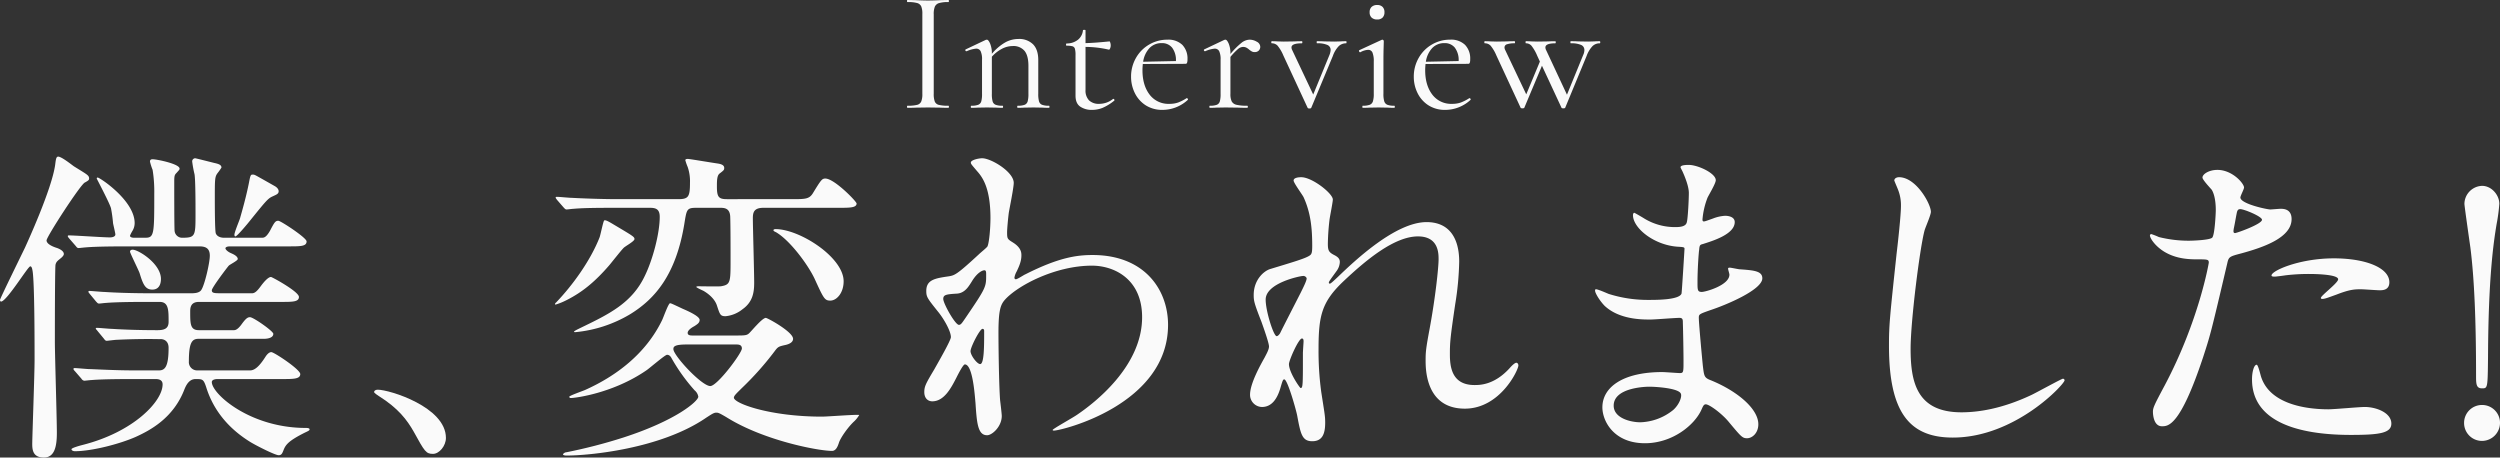
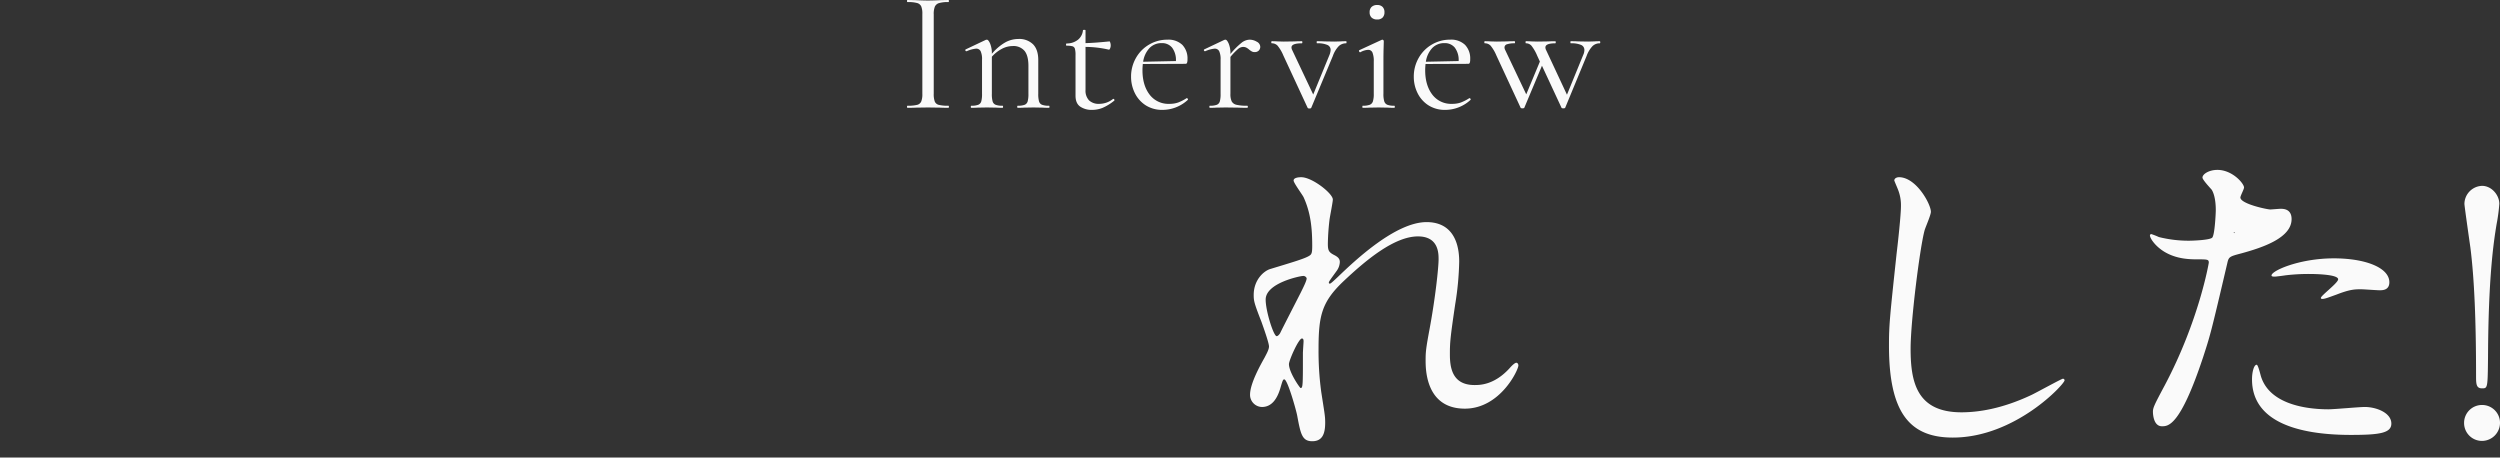
<svg xmlns="http://www.w3.org/2000/svg" width="1058.002" height="193.625" viewBox="0 0 1058.002 193.625">
  <rect x="0" y="0" width="1058.002" height="193.625" fill="#333333" stroke="none" />
  <g id="img_tx_change" transform="translate(-26.235 321.185)">
-     <path id="パス_265" data-name="パス 265" d="M40.026-206.5c-.141-.7-.281-1.97-.984-1.97-.986,0-9.992,14.917-12.383,14.917-.281,0-.424-.422-.424-.7,0-.562,8.865-18.574,10.554-22.092.7-1.548,11.4-24.768,12.807-35.18.281-2.253.422-3.377,1.265-3.377,1.409,0,5.63,3.377,6.614,4.08,5.628,3.518,6.474,3.8,6.474,5.207,0,.564-.281.843-1.829,1.689C60.29-243.092,45.937-221,45.937-219.45s2.673,2.675,4.5,3.237c1.126.422,2.815,1.267,2.815,2.532,0,.7-.984,1.548-1.548,1.97-.984.845-1.689,1.267-1.97,2.534-.281,1.125-.281,30.819-.281,32.505,0,5.488.843,32.507.843,38.7,0,5.769-.986,10.412-5.488,10.412-4.643,0-4.926-3.237-4.926-5.769,0-2.675.986-29.692.986-35.321C40.871-175.545,40.871-201.3,40.026-206.5Zm78.1,45.734c-.422,0-2.251.142-2.251,1.267,0,4.926,16.042,19.419,39.823,19.419.281,0,1.548,0,1.548.564,0,.422-.141.562-1.97,1.406-7.036,3.518-8.162,5.207-9.006,7.317-.562,1.409-.845,2.253-2.11,2.253-1.408,0-8.725-3.659-11.821-5.488-11.257-6.9-16.464-15.62-18.857-23.359-1.126-3.379-1.548-3.379-4.5-3.379-2.675,0-3.942,2.534-4.644,4.223C99.691-144.3,89.842-139.1,83.649-136.283c-7.036,3.094-18.715,6.05-25.751,6.05-.564,0-1.408-.281-1.408-.843s3.659-1.548,4.785-1.831c21.53-5.488,33.772-18.433,33.772-25.61,0-1.689-1.267-2.253-2.956-2.253H82.665c-3.377,0-12.807,0-17.731.424-.424,0-2.534.281-3.1.281a1.745,1.745,0,0,1-1.126-.843L57.9-164.146c-.564-.564-.564-.7-.564-.986s.422-.281.564-.281c.843,0,5.2.422,6.05.422,4.082.141,11.4.562,19.419.562H93.5c2.532,0,4.08-1.548,4.08-9.568,0-3.377-2.673-3.8-3.659-3.659-6.331-.141-12.8,0-18.433.281-.564,0-3.8.422-4.082.422-.562,0-.843-.422-1.265-.984l-2.675-3.237c-.281-.422-.7-.7-.7-.986s.283-.281.564-.281c.843,0,5.207.424,6.191.424,4.082.279,11.259.562,19.281.562,2.813,0,4.783-.562,4.783-3.518,0-5.066,0-8.444-3.8-8.444H88.856c-3.377,0-12.805,0-17.731.422-.422,0-2.532.281-2.956.281-.562,0-.7-.281-1.265-.843l-2.675-3.237c-.562-.7-.562-.7-.562-.984s.281-.283.422-.283c.845,0,5.207.422,6.193.422,4.08.283,11.4.564,19.279.564H107.01c1.265,0,3.659,0,4.5-1.548,1.408-2.251,3.518-11.4,3.518-14.353s-1.548-3.942-4.361-3.942h-30.4c-3.376,0-12.946,0-17.731.424-.422,0-2.532.281-3.1.281-.422,0-.7-.281-1.125-.845l-2.815-3.235c-.562-.7-.562-.7-.562-.986s.281-.281.562-.281c2.393,0,14.494.843,17.309.843.562,0,2.251-.141,2.251-1.265,0-.564-.843-3.942-.984-4.785a58.068,58.068,0,0,0-.845-6.191c-.422-1.972-6.05-12.526-6.05-12.666a.373.373,0,0,1,.422-.422c.845,0,15.62,9.709,15.62,19.279a6.423,6.423,0,0,1-.984,3.377,11.968,11.968,0,0,0-.986,1.97c0,.7,1.125.843,1.548.843h5.066c3.659,0,3.659-1.829,3.659-18.715a57.673,57.673,0,0,0-.7-9.992A25.761,25.761,0,0,1,89.7-252.8c0-.845.562-.986,1.125-.986,1.831,0,11.4,1.972,11.4,3.942,0,.422,0,.422-1.408,1.97-.7.7-.843,1.267-.843,3.518,0,3.94,0,18.574.141,20.827a3.222,3.222,0,0,0,3.518,2.954c5.347,0,5.347-.984,5.347-10.132,0-3.235,0-14.351-.422-16.745a49.327,49.327,0,0,1-.986-5.347,1.3,1.3,0,0,1,1.267-1.408c.281,0,6.9,1.689,8.02,1.97,1.97.424,3.1.845,3.1,1.972a25.124,25.124,0,0,1-1.689,2.392c-1.126,1.546-1.126,2.532-1.126,11.116,0,1.689,0,13.369.424,14.353.7,1.689,2.813,1.829,3.235,1.829h16.325c.7,0,1.689,0,3.377-2.954,1.829-3.518,2.251-4.223,3.518-4.223.984,0,11.96,7.177,11.96,8.725,0,2.11-2.532,2.11-7.6,2.11H123.474c-.564,0-1.829.142-1.829.845,0,.422.843,1.408,2.534,2.11.984.424,2.673,1.267,2.673,2.392,0,.7-3.237,2.253-3.8,2.815-.422.422-7.177,9.287-7.177,10.413,0,1.267,1.125,1.267,4.5,1.267H132.9c1.126,0,2.11-.845,3.659-2.956,1.126-1.548,3.1-3.94,4.363-3.94.422,0,11.821,6.193,11.821,8.444,0,2.11-2.675,2.11-7.6,2.11H110.386c-3.659,0-3.659,2.813-3.659,4.08,0,5.207,0,7.881,3.659,7.881H125.3c1.408,0,2.815-1.97,3.518-2.956,1.689-2.251,2.392-2.534,3.237-2.534,1.406,0,9.849,5.911,9.849,7.038,0,2.11-3.659,2.11-3.94,2.11H110.245c-2.813,0-4.08,1.689-4.08,9.568a3.507,3.507,0,0,0,3.659,3.8h22.234c1.97,0,3.94-1.689,6.612-5.91.283-.422,1.267-1.829,2.393-1.829s12.243,7.317,12.243,9.287c0,2.11-2.956,2.11-7.6,2.11ZM90.685-198.623c-2.956,0-3.94-2.251-5.347-6.9-.281-.986-4.08-8.584-4.08-9.146,0-.7.7-.845,1.125-.845,2.393,0,11.962,5.91,11.962,12.383C94.344-202.141,94.2-198.623,90.685-198.623Zm51.645-43.9c.843.422,1.829,1.267,1.829,2.251,0,1.126-.845,1.408-2.675,2.251s-2.673,1.831-9.146,9.851c-.986,1.267-5.769,7.036-6.474,7.036-.422,0-.422-.564-.422-.7,0-1.126,2.11-6.052,2.393-7.036.7-2.534,2.532-8.725,3.8-15.2.562-2.956.7-3.237,1.548-3.237s1.125.281,3.94,1.829C138.108-244.921,141.345-243.092,142.331-242.528Z" transform="translate(0 0)" fill="#fafafa" />
-     <path id="パス_266" data-name="パス 266" d="M136.738-174.421c-2.956,0-3.518-.984-8.162-9.428-2.813-4.926-6.472-9.849-14.775-15.056-.424-.283-1.97-1.267-1.97-1.689s.422-.986,1.546-.986c4.927,0,28.849,7.317,28.849,20.405C142.226-177.8,139.413-174.421,136.738-174.421Z" transform="translate(72.725 45.313)" fill="#fafafa" />
-     <path id="パス_267" data-name="パス 267" d="M177.986-226.657c8.022,4.785,8.865,5.207,8.865,6.193s-4.08,3.094-4.643,3.8c-1.126,1.126-5.207,6.333-6.052,7.317-5.488,6.333-10.835,11.118-18.152,14.777a27.629,27.629,0,0,1-4.5,1.827c-.562,0-.141-.7.141-.843,6.9-7.177,14.5-17.59,18.435-27.582.422-1.125,1.546-6.9,1.97-7.177C174.608-228.627,175.875-227.924,177.986-226.657Zm75.286-10.695c5.769,0,7.458,0,9.006-2.392,3.518-5.769,3.94-6.333,5.347-6.333,3.8,0,13.229,9.709,13.229,10.554,0,1.829-2.956,1.829-7.46,1.829H241.45c-3.94,0-4.5,1.829-4.5,4.363,0,3.516.562,22.937.562,27.3,0,4.08-.562,8.162-4.926,11.259a13.461,13.461,0,0,1-7.177,2.954c-2.251,0-2.392-.7-3.659-4.5-.422-1.408-1.829-3.942-5.628-6.193-.564-.281-3.1-1.408-3.1-1.689s.7-.281.984-.281c1.409,0,8.162.141,9.429,0,4.08-.7,4.08-1.689,4.08-11.257,0-4.5,0-13.931-.141-18.154-.141-3.8-2.673-3.8-4.361-3.8h-9.992c-4.08,0-4.08.7-5.066,6.755-3.518,21.53-12.383,31.8-22.937,38.276a55.268,55.268,0,0,1-23.218,7.6c-1.548,0,.562-.984,1.97-1.689,12.243-5.91,21.951-10.554,27.441-22.094,3.376-6.894,6.331-18.012,6.331-25.048,0-3.377-1.829-3.8-4.221-3.8h-14.5c-10.413,0-14.634.141-17.731.422-.562,0-2.532.283-2.954.283-.562,0-.845-.422-1.267-.845l-2.815-3.237c-.281-.422-.562-.7-.562-.984,0-.141.141-.283.562-.283.986,0,5.207.424,6.193.424,7.881.422,15.62.562,19.279.562h25.893c4.361,0,4.924-1.126,4.924-7.036a18.417,18.417,0,0,0-.984-6.614,22.355,22.355,0,0,1-.986-2.813c0-.564.7-.564,1.126-.564.7,0,10.695,1.689,12.8,1.972.7.141,2.534.422,2.534,1.827,0,.845-.141.986-1.97,2.393-1.126.843-1.126,3.237-1.126,5.488,0,4.361.7,5.347,4.221,5.347Zm-22.656,57.7c3.1,0,3.8-.141,4.644-.845.984-.843,5.628-6.612,7.177-6.612.7,0,11.538,5.91,11.538,8.865,0,1.548-1.827,2.251-2.954,2.532-3.1.7-3.377.7-4.926,2.815a128.83,128.83,0,0,1-13.791,15.48c-2.251,2.251-3.377,3.237-3.377,4.08,0,2.393,15.2,8.02,37.29,8.02,2.253,0,14.777-.984,15.761-.7a13.219,13.219,0,0,1-1.97,2.534c-2.673,2.392-5.91,7.034-6.614,9.146-.7,2.251-1.548,3.518-2.954,3.518-5.769,0-28.847-4.361-44.608-14.213-3.1-1.829-3.52-1.972-4.363-1.972-.986,0-1.829.564-4.223,2.112-19.419,13.369-50.1,16.042-58.961,16.042-.424,0-1.689,0-1.689-.562a2.007,2.007,0,0,1,1.548-.845,219.163,219.163,0,0,0,23.921-6.193c22.656-7.317,31.8-15.478,31.8-17.307a4.387,4.387,0,0,0-1.548-2.675,77.267,77.267,0,0,1-9.711-13.508c-.422-.845-.984-1.548-1.97-1.548-.845,0-7.177,5.488-8.584,6.472-14.213,9.851-30.395,11.821-32.084,11.821-.141,0-.7,0-.7-.562,0-.422,5.63-2.392,6.614-2.815,13.229-5.91,25.752-15.337,32.648-29.552.562-1.125,2.675-7.177,3.377-7.177.422,0,.984.281,5.488,2.393,2.954,1.265,7.036,3.237,7.036,4.643,0,1.267-.986,1.829-2.251,2.675-.564.281-2.815,1.548-2.815,2.813,0,1.126,1.267,1.126,2.251,1.126Zm-21.67,3.8c-5.347,0-5.628.986-5.628,1.97,0,2.675,11.96,15.62,15.618,15.62,2.956,0,13.369-13.931,13.369-15.9,0-1.689-1.548-1.689-2.392-1.689Zm37.572-48.83c10.273,0,28.849,11.962,28.849,22.094,0,4.926-2.956,8.162-5.63,8.162-2.392,0-2.813-.845-6.612-9.148-2.815-6.05-10.554-16.464-16.465-19.841-.422-.141-1.126-.562-.984-.845C245.673-224.546,246.235-224.687,246.516-224.687Z" transform="translate(107.893 0.452)" fill="#fafafa" />
-     <path id="パス_268" data-name="パス 268" d="M275.152-218.929c3.659,2.253,3.659,4.5,3.659,5.49,0,2.392-.843,4.361-1.97,6.753a7.827,7.827,0,0,0-.986,2.675.646.646,0,0,0,.564.7c.7,0,3.377-1.831,4.08-2.112,13.931-7.036,21.532-8.162,28.425-8.162,21.953,0,31.945,14.636,31.945,29.552,0,33.774-45.031,44.75-48.268,44.75-.281,0-.562,0-.562-.281,0-.424,8.865-5.347,10.413-6.474,7.036-4.783,27.439-20.265,27.439-41.232,0-16.04-11.679-21.811-21.249-21.811-15.48,0-31.521,8.444-36.869,14.494-1.829,2.112-2.673,4.5-2.673,14.072,0,3.1.141,20.967.7,28.425.141,1.126.7,5.771.7,6.614,0,4.5-4.082,8.162-6.193,8.162-3.94,0-4.361-5.066-4.926-13.65-.281-2.954-1.125-16.323-4.5-16.323-.7,0-2.532,3.518-3.659,5.769-2.11,4.08-5.064,9.851-10.13,9.851-1.689,0-3.377-1.126-3.377-3.94,0-2.393.7-3.659,4.221-9.57,1.408-2.532,7.036-12.243,7.036-13.65,0-2.532-2.956-7.739-5.488-10.835-4.5-5.628-4.926-6.191-4.926-8.725,0-4.785,3.8-5.347,9.57-6.191,2.392-.422,3.237-.564,12.664-9.287.7-.7,3.518-2.956,3.659-3.379.7-1.406,1.267-7.6,1.267-11.96,0-12.524-3.237-17.168-5.63-19.843-2.392-2.813-2.673-3.094-2.673-3.659,0-1.125,3.377-1.829,4.785-1.829,3.8,0,13.369,5.769,13.369,10.413,0,2.11-1.831,10.976-2.112,12.8-.281,2.253-.7,6.614-.7,8.162C272.76-220.477,272.9-220.335,275.152-218.929ZM257.7-202.183c-1.267,1.97-2.815,4.644-6.05,4.926-4.5.281-5.911.422-5.911,2.251,0,1.97,5.066,10.976,6.614,10.976.845,0,1.267-.7,2.815-2.954,8.725-12.807,8.725-13.088,8.725-18.154,0-1.125,0-1.829-.564-1.97C262.488-207.249,260.094-206.263,257.7-202.183Zm-.422,29.27c0,1.829,2.813,5.488,4.08,5.488,1.689,0,1.689-7.6,1.689-14.072,0-.564-.281-.843-.7-.843C261.221-182.34,257.281-174.6,257.281-172.912Z" transform="translate(179.685 0.323)" fill="#fafafa" />
    <path id="パス_269" data-name="パス 269" d="M347.285-240.766c0,1.126-1.265,7.317-1.406,8.584a98.282,98.282,0,0,0-.7,10.132c0,2.956.42,3.659,2.954,4.926,1.267.7,2.11,1.406,2.11,2.813a6.784,6.784,0,0,1-1.265,3.659c-2.956,4.082-3.379,4.644-3.379,5.066a.374.374,0,0,0,.424.422c.281,0,.7-.279,3.518-2.954,7.317-7.036,24.343-23.078,37.433-23.078,9.566,0,13.791,6.755,13.791,16.745a124.368,124.368,0,0,1-1.691,18.014c-2.11,14.213-2.251,16.323-2.251,21.106,0,5.49.845,13.088,10.413,13.088,2.251,0,8.3,0,14.775-7.036.986-1.126,2.253-2.393,2.956-2.393.562,0,.845.7.845,1.126,0,1.97-7.741,18.295-22.656,18.295-16.606,0-16.606-16.747-16.606-20.546,0-3.377.141-4.926,1.689-13.227,2.392-12.807,3.8-25.893,3.8-29.411,0-2.534,0-9.711-8.725-9.711-9.99,0-21.951,9.992-31.24,18.716-9.428,8.865-10.835,14.634-10.835,28.847a128.424,128.424,0,0,0,1.126,18.152c1.408,9.148,1.687,10.273,1.687,13.088,0,4.644-1.125,7.879-5.486,7.879s-4.926-3.235-6.333-10.695c-.283-1.829-4.08-15.478-5.488-15.478-.564,0-.7.422-1.689,3.8-1.267,4.221-3.518,7.879-7.741,7.879a5.148,5.148,0,0,1-5.064-5.207c0-4.926,4.783-13.227,6.191-15.759.562-1.126,1.829-3.237,1.829-4.644,0-1.548-2.532-8.584-3.237-10.554-3.1-7.881-3.235-8.865-3.235-11.259,0-6.333,4.221-10.132,7.036-10.976,9.709-2.956,15.056-4.5,16.745-5.769.843-.564.986-1.548.986-4.082,0-7.6-.7-14.072-3.66-20.544-.562-1.126-4.221-6.052-4.221-7.038,0-1.265,2.253-1.406,3.237-1.406C338.562-250.194,347.285-243.3,347.285-240.766ZM334.622-208.4c-1.128,0-15.763,2.958-15.763,9.992,0,4.926,3.377,15.48,4.644,15.48.564,0,1.267-.843,1.548-1.408.281-.7,7.881-15.48,8.584-16.885,1.265-2.534,2.813-5.63,2.534-6.333A1.522,1.522,0,0,0,334.622-208.4Zm0,32.648c0-.7.279-4.643.279-4.926,0-.422,0-1.265-.7-1.265-1.408,0-5.488,9.287-5.488,10.835,0,3.518,4.644,10.132,4.926,10.132C334.622-160.977,334.622-161.963,334.622-175.754Z" transform="translate(243.005 4.008)" fill="#fafafa" />
-     <path id="パス_270" data-name="パス 270" d="M428.341-249.913c-.141-.424-.984-1.831-.984-2.112,0-.984,2.673-.984,3.518-.984,3.8,0,11.4,3.518,11.4,6.472,0,1.408-3.1,6.474-3.52,7.46a32.9,32.9,0,0,0-2.109,9.146c0,.281,0,.843.56.843.424,0,.845-.141,3.942-1.265a16.8,16.8,0,0,1,5.064-1.126c1.408,0,4.084.422,4.084,2.675,0,5.207-9.57,8.02-13.51,9.287-1.128.281-1.408.422-1.548,2.532-.141.424-.7,7.881-.7,13.65,0,3.237,0,4.08,1.829,4.08,1.548,0,11.68-2.813,11.68-7.317,0-.422-.562-2.11-.562-2.532s.422-.422.7-.422c.7,0,3.659.7,4.361.7,5.769.422,9.429.7,9.429,3.8,0,4.926-15.62,11.4-22.092,13.51-4.363,1.548-4.785,1.689-4.785,3.1,0,2.673,1.548,18.855,1.689,20.263.562,4.644.562,5.207,3.516,6.333,10.978,4.5,19.983,11.962,19.983,18.574,0,3.66-2.532,5.911-4.785,5.911-1.968,0-2.532-.7-7.6-6.755-2.815-3.518-8.3-7.6-9.851-7.6-.845,0-1.124.7-1.829,2.251-2.956,6.614-12.383,14.213-23.921,14.213-13.229,0-18.013-9.428-18.013-15.2,0-8.442,8.584-14.915,25.331-14.915,1.265,0,6.474.422,7.458.422,1.548,0,1.548-.422,1.548-5.207,0-2.815-.141-12.243-.283-16.042,0-1.267,0-2.11-1.406-2.11-1.97,0-10.413.7-12.245.7-3.235,0-13.086.141-19.419-5.769-1.968-1.97-4.08-5.347-4.08-6.474,0-.281,0-.562.424-.562.843,0,4.644,1.689,5.347,1.97a54.754,54.754,0,0,0,17.028,2.532c3.377,0,12.8,0,13.791-2.673.141-.422,1.265-18.857,1.265-19,0-.7-.7-.7-2.954-.843-9.994-.7-18.859-7.881-18.859-13.369,0-.281.141-.986.564-.986.141,0,3.518,1.97,3.94,2.253a24.84,24.84,0,0,0,13.65,3.8c2.954,0,4.361-.7,4.643-2.11.424-1.408.845-9.429.845-12.385C430.875-244,429.046-248.366,428.341-249.913ZM414.13-159.15c-.283,0-15.058,0-15.058,8.022,0,5.347,7.317,7.036,11.257,7.036a23.214,23.214,0,0,0,13.931-5.207c2.532-2.251,3.8-5.628,3.237-6.9C426.513-158.585,416.662-159.15,414.13-159.15Z" transform="translate(310.078 1.616)" fill="#fafafa" />
    <path id="パス_271" data-name="パス 271" d="M476.174-235.56c0,1.408-2.393,6.755-2.675,7.881-1.968,7.177-5.91,38.274-5.91,50.1,0,14.213,2.675,26.879,21.53,26.879,6.9,0,17.028-1.409,29.552-7.319,2.11-.984,12.807-6.894,13.367-6.894a.656.656,0,0,1,.7.7c0,1.546-20.825,24.2-47.282,24.2-18.293,0-27.019-10.554-27.019-38.839,0-8.723.283-11.538,3.237-39.12.564-4.644,1.831-16.182,1.831-20.122a17.731,17.731,0,0,0-1.267-6.9c-.141-.422-1.548-3.659-1.548-3.8,0-.984,1.126-1.406,1.972-1.406C469.984-250.194,476.174-238.8,476.174-235.56Z" transform="translate(367.216 4.008)" fill="#fafafa" />
-     <path id="パス_272" data-name="パス 272" d="M524.48-160.822c14.494-27.441,18.576-51.644,18.576-51.786,0-1.406-.562-1.406-5.066-1.406-2.956,0-7.881-.142-12.524-2.534-4.5-2.251-7.319-6.193-7.319-7.6a.594.594,0,0,1,.564-.564,30.769,30.769,0,0,1,3.237,1.267,51.739,51.739,0,0,0,12.524,1.548c2.11,0,8.865-.281,9.992-1.267s1.548-10.554,1.548-11.538c0-1.126,0-5.911-1.689-8.725-.564-.7-3.942-4.221-3.942-5.207,0-1.408,2.675-3.237,6.333-3.237,6.333,0,11.259,5.769,11.259,7.458,0,.7-1.548,3.518-1.548,4.223,0,2.673,11.257,5.066,12.663,5.066.564,0,3.66-.283,4.363-.283,1.127,0,4.644,0,4.644,4.363,0,7.879-11.961,11.962-21.25,14.494-4.783,1.267-5.345,1.408-5.909,3.94-7.177,30.678-7.317,30.819-10.273,39.965-9.709,29.27-14.775,29.27-17.448,29.27-3.378,0-3.8-4.644-3.8-6.193C519.414-151.254,520.119-152.659,524.48-160.822Zm29.692-64.31c.7,0,11.4-3.8,11.4-5.628,0-1.408-7.6-4.5-9.146-4.5-.845,0-1.267.283-1.548,1.689-.564,2.815-.564,3.237-1.267,6.614C553.469-225.975,553.329-225.132,554.172-225.132Zm10.695,59.665c2.956,12.243,18.154,14.917,28.849,14.917,2.392,0,13.086-.986,15.339-.986,4.783,0,11.257,2.392,11.257,7.036,0,4.082-5.207,4.785-17.166,4.785-22.8,0-41.8-5.769-41.8-23.5,0-3.237.845-6.193,1.97-6.193C563.883-169.406,564.726-165.888,564.867-165.466Zm31.1-48.971c13.369,0,23.5,3.942,23.5,10.132,0,3.377-2.956,3.377-4.082,3.377-1.267,0-6.755-.422-7.88-.422-2.534,0-4.644,0-10.413,2.251-3.518,1.267-4.925,1.829-5.91,1.829-.283,0-.7,0-.7-.422,0-.986,7.317-6.331,7.317-7.879,0-2.112-9.99-2.253-12.1-2.253a82.764,82.764,0,0,0-10.132.564c-.843.141-4.08.562-4.643.562-.141,0-1.127,0-1.267-.283C568.668-208.807,580.909-214.437,595.966-214.437Z" transform="translate(417.944 2.585)" fill="#fafafa" />
+     <path id="パス_272" data-name="パス 272" d="M524.48-160.822c14.494-27.441,18.576-51.644,18.576-51.786,0-1.406-.562-1.406-5.066-1.406-2.956,0-7.881-.142-12.524-2.534-4.5-2.251-7.319-6.193-7.319-7.6a.594.594,0,0,1,.564-.564,30.769,30.769,0,0,1,3.237,1.267,51.739,51.739,0,0,0,12.524,1.548c2.11,0,8.865-.281,9.992-1.267s1.548-10.554,1.548-11.538c0-1.126,0-5.911-1.689-8.725-.564-.7-3.942-4.221-3.942-5.207,0-1.408,2.675-3.237,6.333-3.237,6.333,0,11.259,5.769,11.259,7.458,0,.7-1.548,3.518-1.548,4.223,0,2.673,11.257,5.066,12.663,5.066.564,0,3.66-.283,4.363-.283,1.127,0,4.644,0,4.644,4.363,0,7.879-11.961,11.962-21.25,14.494-4.783,1.267-5.345,1.408-5.909,3.94-7.177,30.678-7.317,30.819-10.273,39.965-9.709,29.27-14.775,29.27-17.448,29.27-3.378,0-3.8-4.644-3.8-6.193C519.414-151.254,520.119-152.659,524.48-160.822Zm29.692-64.31C553.469-225.975,553.329-225.132,554.172-225.132Zm10.695,59.665c2.956,12.243,18.154,14.917,28.849,14.917,2.392,0,13.086-.986,15.339-.986,4.783,0,11.257,2.392,11.257,7.036,0,4.082-5.207,4.785-17.166,4.785-22.8,0-41.8-5.769-41.8-23.5,0-3.237.845-6.193,1.97-6.193C563.883-169.406,564.726-165.888,564.867-165.466Zm31.1-48.971c13.369,0,23.5,3.942,23.5,10.132,0,3.377-2.956,3.377-4.082,3.377-1.267,0-6.755-.422-7.88-.422-2.534,0-4.644,0-10.413,2.251-3.518,1.267-4.925,1.829-5.91,1.829-.283,0-.7,0-.7-.422,0-.986,7.317-6.331,7.317-7.879,0-2.112-9.99-2.253-12.1-2.253a82.764,82.764,0,0,0-10.132.564c-.843.141-4.08.562-4.643.562-.141,0-1.127,0-1.267-.283C568.668-208.807,580.909-214.437,595.966-214.437Z" transform="translate(417.944 2.585)" fill="#fafafa" />
    <path id="パス_273" data-name="パス 273" d="M590.025-147.883a7.569,7.569,0,0,1,7.6-7.6,7.564,7.564,0,0,1,7.6,7.6,7.655,7.655,0,0,1-7.6,7.6A7.567,7.567,0,0,1,590.025-147.883Zm14.917-92.735a74.132,74.132,0,0,1-1.126,8.444c-1.406,8.3-3.518,23.218-3.657,56.288-.141,13.229-.141,13.369-2.534,13.369-2.532,0-2.532-1.97-2.532-5.49,0-22.654-.7-40.666-2.392-54.035-.424-2.956-2.534-17.731-2.534-18.576a7.725,7.725,0,0,1,7.458-7.6C601.707-248.216,604.942-244.276,604.942-240.618Z" transform="translate(479.013 5.688)" fill="#fafafa" />
    <path id="img_introduction_01" d="M-133.845-5.913a9.015,9.015,0,0,0,.438,3.249,2.452,2.452,0,0,0,1.715,1.423,16.154,16.154,0,0,0,4.052.365q.219,0,.219.438T-127.64,0q-2.19,0-3.5-.073l-5.183-.073-5.037.073Q-142.678,0-144.941,0q-.219,0-.219-.438t.219-.438a16.154,16.154,0,0,0,4.051-.365,2.566,2.566,0,0,0,1.752-1.423,8.378,8.378,0,0,0,.475-3.249v-33.8a8.089,8.089,0,0,0-.475-3.212,2.7,2.7,0,0,0-1.752-1.424,14.741,14.741,0,0,0-4.051-.4q-.219,0-.219-.438t.219-.438l3.577.073q3.066.146,5.037.146,2.19,0,5.256-.146l3.431-.073q.219,0,.219.438t-.219.438a13.234,13.234,0,0,0-3.979.438,2.791,2.791,0,0,0-1.752,1.5,8.378,8.378,0,0,0-.474,3.249ZM-85.081-.876q.219,0,.219.438T-85.081,0Q-86.76,0-87.71-.073l-3.942-.073-4.015.073Q-96.615,0-98.294,0q-.219,0-.219-.438t.219-.438a7.947,7.947,0,0,0,2.92-.4A2.2,2.2,0,0,0-94.1-2.7a11.4,11.4,0,0,0,.328-3.212V-17.739q0-4.307-1.642-6.351a6.119,6.119,0,0,0-5.074-2.044,9.769,9.769,0,0,0-4.562,1.2,14.962,14.962,0,0,0-4.2,3.322V-5.913a11.4,11.4,0,0,0,.328,3.212,2.2,2.2,0,0,0,1.278,1.423,7.947,7.947,0,0,0,2.92.4q.219,0,.219.438t-.219.438q-1.679,0-2.628-.073l-3.942-.073-4.015.073q-.949.073-2.628.073-.219,0-.219-.438t.219-.438a7.947,7.947,0,0,0,2.92-.4A2.2,2.2,0,0,0-113.734-2.7a11.4,11.4,0,0,0,.328-3.212V-20.367a8.064,8.064,0,0,0-.584-3.577,2.053,2.053,0,0,0-1.971-1.095,12.8,12.8,0,0,0-3.942,1.095h-.146a.409.409,0,0,1-.4-.329.348.348,0,0,1,.182-.474l8.468-4.015.438-.073q.657,0,1.387,1.679a10.881,10.881,0,0,1,.73,4.307,21.212,21.212,0,0,1,5.511-4.745,11.434,11.434,0,0,1,5.658-1.533A8.335,8.335,0,0,1-91.8-26.864q2.19,2.263,2.19,6.643V-5.913A11.4,11.4,0,0,0-89.279-2.7,2.2,2.2,0,0,0-88-1.278,7.947,7.947,0,0,0-85.081-.876ZM-57.852-3.8a.47.47,0,0,1,.438.329q.146.328-.073.474A21.041,21.041,0,0,1-62.342,0a11.8,11.8,0,0,1-4.49.876A8.552,8.552,0,0,1-71.868-.511q-1.971-1.387-1.971-4.6V-22.265a9.946,9.946,0,0,0-.256-2.7,1.541,1.541,0,0,0-.986-1.059,8.382,8.382,0,0,0-2.482-.256q-.292,0-.292-.474t.292-.475A7.554,7.554,0,0,0-72.817-28.8,5.817,5.817,0,0,0-70.7-32.777q0-.219.584-.219.511,0,.511.219v5.4q3.65-.073,10.147-.73.146,0,.328.548a3.79,3.79,0,0,1,.183,1.2,3.154,3.154,0,0,1-.256,1.2q-.256.621-.548.547a45.2,45.2,0,0,0-9.855-1.168V-7.592a5.967,5.967,0,0,0,1.5,4.453,5.864,5.864,0,0,0,4.271,1.46A9.284,9.284,0,0,0-58-3.723Zm31.1-.292a.506.506,0,0,1,.4.256.388.388,0,0,1,.037.474A15.779,15.779,0,0,1-36.974.876,12.846,12.846,0,0,1-44.2-1.1a12.86,12.86,0,0,1-4.562-5.183,15.424,15.424,0,0,1-1.57-6.862,15.811,15.811,0,0,1,2.044-7.921A15.117,15.117,0,0,1-42.7-26.754a15.067,15.067,0,0,1,7.774-2.081,8.5,8.5,0,0,1,6.278,2.19,8.29,8.29,0,0,1,2.19,6.132,4.151,4.151,0,0,1-.183,1.46.634.634,0,0,1-.621.438l-18.1.073q-.146,1.606-.146,2.628,0,6.351,2.993,10.293a9.933,9.933,0,0,0,8.4,3.942,10.8,10.8,0,0,0,3.76-.584,19.746,19.746,0,0,0,3.541-1.825ZM-37.339-27.375a6.958,6.958,0,0,0-5.183,2.08,10.7,10.7,0,0,0-2.7,5.8l13.87-.292a8.664,8.664,0,0,0-1.606-5.658A5.39,5.39,0,0,0-37.339-27.375Zm37.157-1.46a5.87,5.87,0,0,1,3.066.876,2.5,2.5,0,0,1,1.46,2.117,2.252,2.252,0,0,1-.621,1.606,2.342,2.342,0,0,1-1.788.657A2.355,2.355,0,0,1,.8-23.834,8.469,8.469,0,0,1-.328-24.6a5.865,5.865,0,0,0-1.241-.876,3.069,3.069,0,0,0-1.387-.292,3.377,3.377,0,0,0-2.008.8,26.852,26.852,0,0,0-3.321,3.431V-5.913A7.119,7.119,0,0,0-7.738-2.7,3.042,3.042,0,0,0-5.73-1.278a18.559,18.559,0,0,0,4.526.4q.292,0,.292.438T-1.2,0Q-3.54,0-4.927-.073l-5.4-.073-4.015.073Q-15.293,0-16.972,0q-.219,0-.219-.438t.219-.438a7.947,7.947,0,0,0,2.92-.4A2.2,2.2,0,0,0-12.775-2.7a11.4,11.4,0,0,0,.328-3.212V-20.367a8.064,8.064,0,0,0-.584-3.577A2.053,2.053,0,0,0-15-25.039a12.8,12.8,0,0,0-3.942,1.095h-.146a.409.409,0,0,1-.4-.329.348.348,0,0,1,.182-.474l8.468-4.015.438-.073q.657,0,1.387,1.679a10.881,10.881,0,0,1,.73,4.307v.073A32,32,0,0,1-3.54-27.557,5.758,5.758,0,0,1-.182-28.835Zm40.88.657q.146,0,.146.438T40.7-27.3a4.486,4.486,0,0,0-3.139,1.2,11.366,11.366,0,0,0-2.482,4.125L25.951-.073q-.146.365-.8.365t-.8-.365L14.125-22.119A16.839,16.839,0,0,0,11.68-26.28,3.26,3.26,0,0,0,9.234-27.3q-.219,0-.219-.438t.219-.438q1.46,0,2.263.073l2.774.073,4.745-.073q1.095-.073,2.92-.073.219,0,.219.438t-.219.438q-4.38,0-4.38,1.752a2.462,2.462,0,0,0,.292,1.095L26.754-5.621l6.862-16.717a6.758,6.758,0,0,0,.511-2.117,2.272,2.272,0,0,0-1.387-2.153,10.336,10.336,0,0,0-4.38-.694q-.146,0-.146-.438t.146-.438q1.971,0,2.993.073l4.38.073,2.628-.073Q39.091-28.178,40.7-28.178Zm13.14-9.2a3.3,3.3,0,0,1-2.372-.8,2.983,2.983,0,0,1-.84-2.263,2.983,2.983,0,0,1,.84-2.263,3.3,3.3,0,0,1,2.372-.8,3.06,3.06,0,0,1,2.263.8,3.06,3.06,0,0,1,.8,2.263,3.06,3.06,0,0,1-.8,2.263A3.06,3.06,0,0,1,53.838-37.376ZM47.706,0q-.146,0-.146-.438t.146-.438a8.26,8.26,0,0,0,2.957-.4,2.306,2.306,0,0,0,1.351-1.46,10.366,10.366,0,0,0,.365-3.175V-19.564a9.591,9.591,0,0,0-.548-3.8,1.9,1.9,0,0,0-1.861-1.168,7.543,7.543,0,0,0-3.285,1.022h-.073q-.292,0-.438-.365t.073-.511l9.49-4.38.292-.073a.634.634,0,0,1,.365.183.522.522,0,0,1,.219.4q0,.511-.073,2.92t-.073,5.694V-5.913A10.314,10.314,0,0,0,56.831-2.7a2.313,2.313,0,0,0,1.314,1.423,7.947,7.947,0,0,0,2.92.4q.219,0,.219.438T61.065,0q-1.679,0-2.7-.073L54.422-.146l-3.942.073Q49.458,0,47.706,0ZM92.893-4.088a.506.506,0,0,1,.4.256.388.388,0,0,1,.037.474A15.779,15.779,0,0,1,82.673.876,12.846,12.846,0,0,1,75.446-1.1a12.86,12.86,0,0,1-4.562-5.183,15.424,15.424,0,0,1-1.57-6.862,15.811,15.811,0,0,1,2.044-7.921,15.117,15.117,0,0,1,5.585-5.694,15.067,15.067,0,0,1,7.774-2.081,8.5,8.5,0,0,1,6.278,2.19,8.29,8.29,0,0,1,2.19,6.132A4.151,4.151,0,0,1,93-19.053a.634.634,0,0,1-.62.438l-18.1.073q-.146,1.606-.146,2.628,0,6.351,2.993,10.293A9.933,9.933,0,0,0,85.52-1.679a10.8,10.8,0,0,0,3.759-.584A19.747,19.747,0,0,0,92.82-4.088ZM82.308-27.375a6.958,6.958,0,0,0-5.183,2.08,10.7,10.7,0,0,0-2.7,5.8l13.87-.292a8.664,8.664,0,0,0-1.606-5.658A5.39,5.39,0,0,0,82.308-27.375Zm65.7-.8q.219,0,.219.438t-.219.438a4.339,4.339,0,0,0-3.029,1.168,11.94,11.94,0,0,0-2.518,4.161l-9.052,21.9q-.073.292-.8.292t-.8-.292l-8.249-17.739L116.106-.073q-.073.292-.8.292t-.8-.292L104.28-22.119a16.839,16.839,0,0,0-2.445-4.161A3.26,3.26,0,0,0,99.389-27.3q-.219,0-.219-.438t.219-.438q1.46,0,2.263.073l2.774.073,4.38-.073q1.1-.073,3.139-.073.219,0,.219.438t-.219.438a9.531,9.531,0,0,0-3.139.4,1.408,1.408,0,0,0-1.1,1.351A2.462,2.462,0,0,0,108-24.455L116.91-5.694l5.767-13.87-1.168-2.555A17.893,17.893,0,0,0,119.1-26.28a3.063,3.063,0,0,0-2.336-1.022q-.146,0-.146-.438t.146-.438q1.46,0,2.19.073l2.7.073L126.4-28.1q1.022-.073,2.774-.073.219,0,.219.438t-.219.438q-4.161,0-4.161,1.752a2.462,2.462,0,0,0,.292,1.095l8.833,18.907L141-22.338a5,5,0,0,0,.511-2.117,2.272,2.272,0,0,0-1.387-2.153,10.336,10.336,0,0,0-4.38-.694q-.146,0-.146-.438t.146-.438q1.971,0,2.993.073l4.38.073,2.628-.073Q146.474-28.178,148.007-28.178Z" transform="translate(555.237 -275.56)" fill="#fafafa" />
  </g>
</svg>